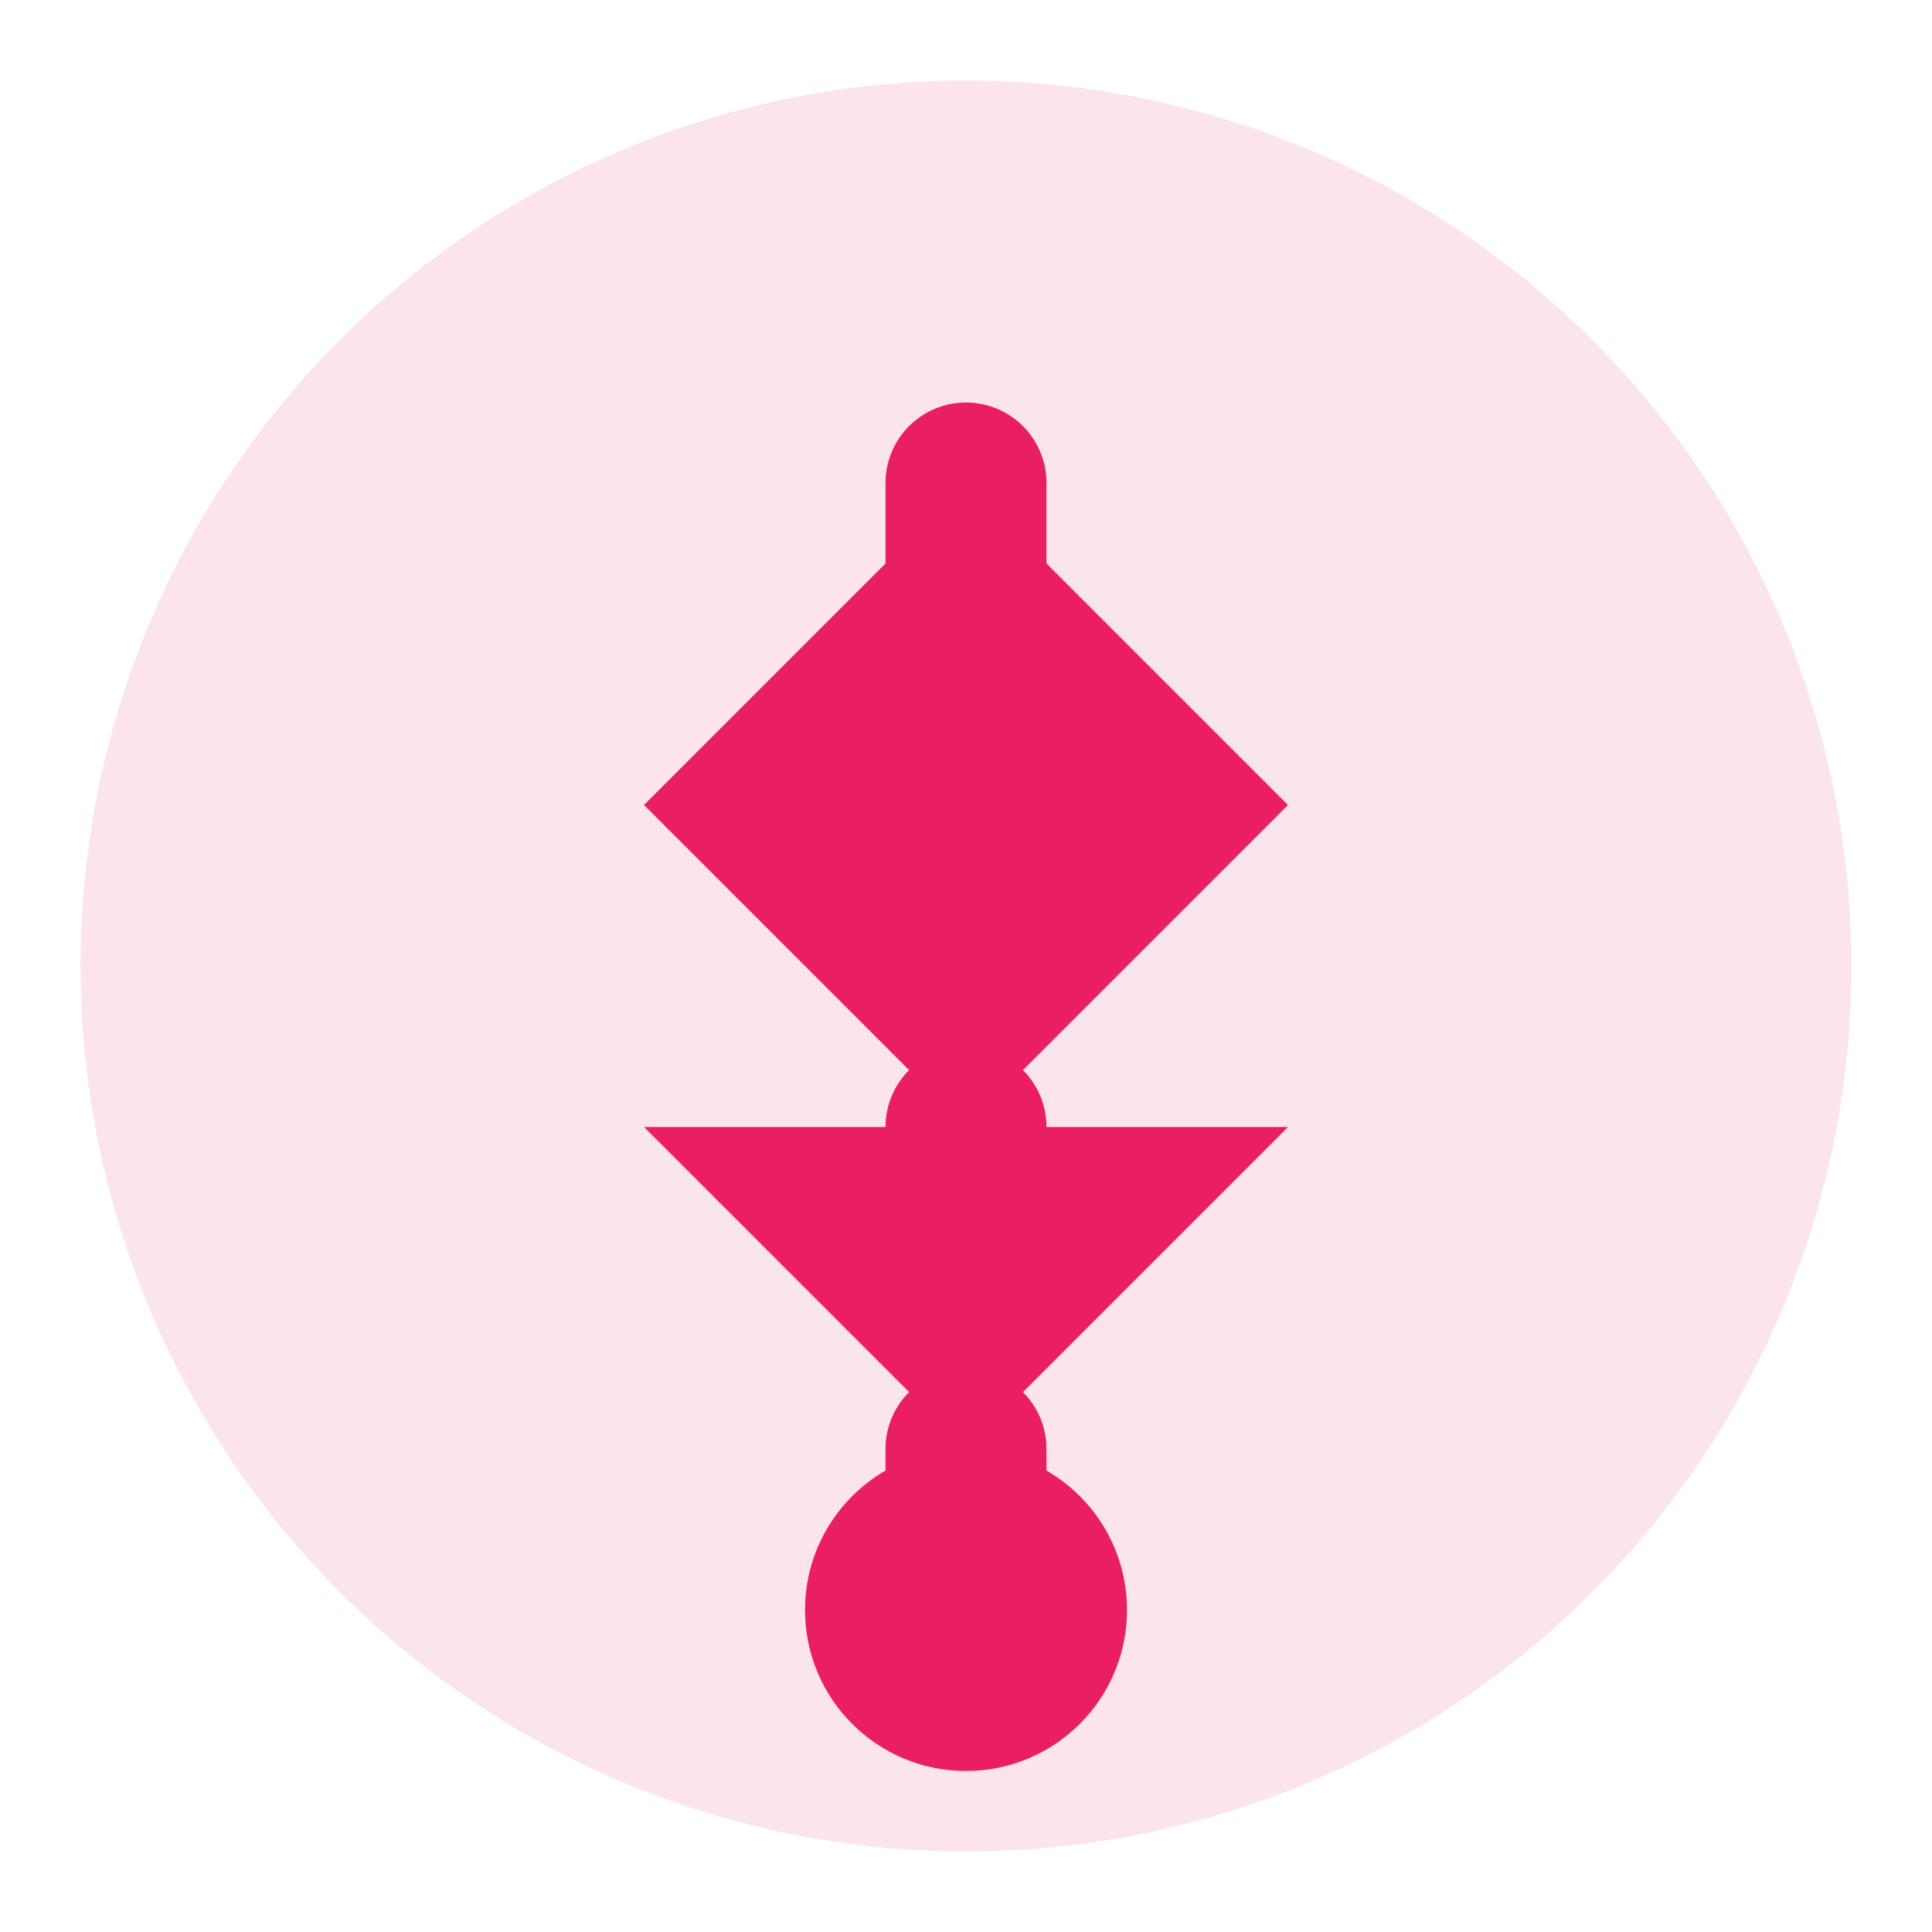
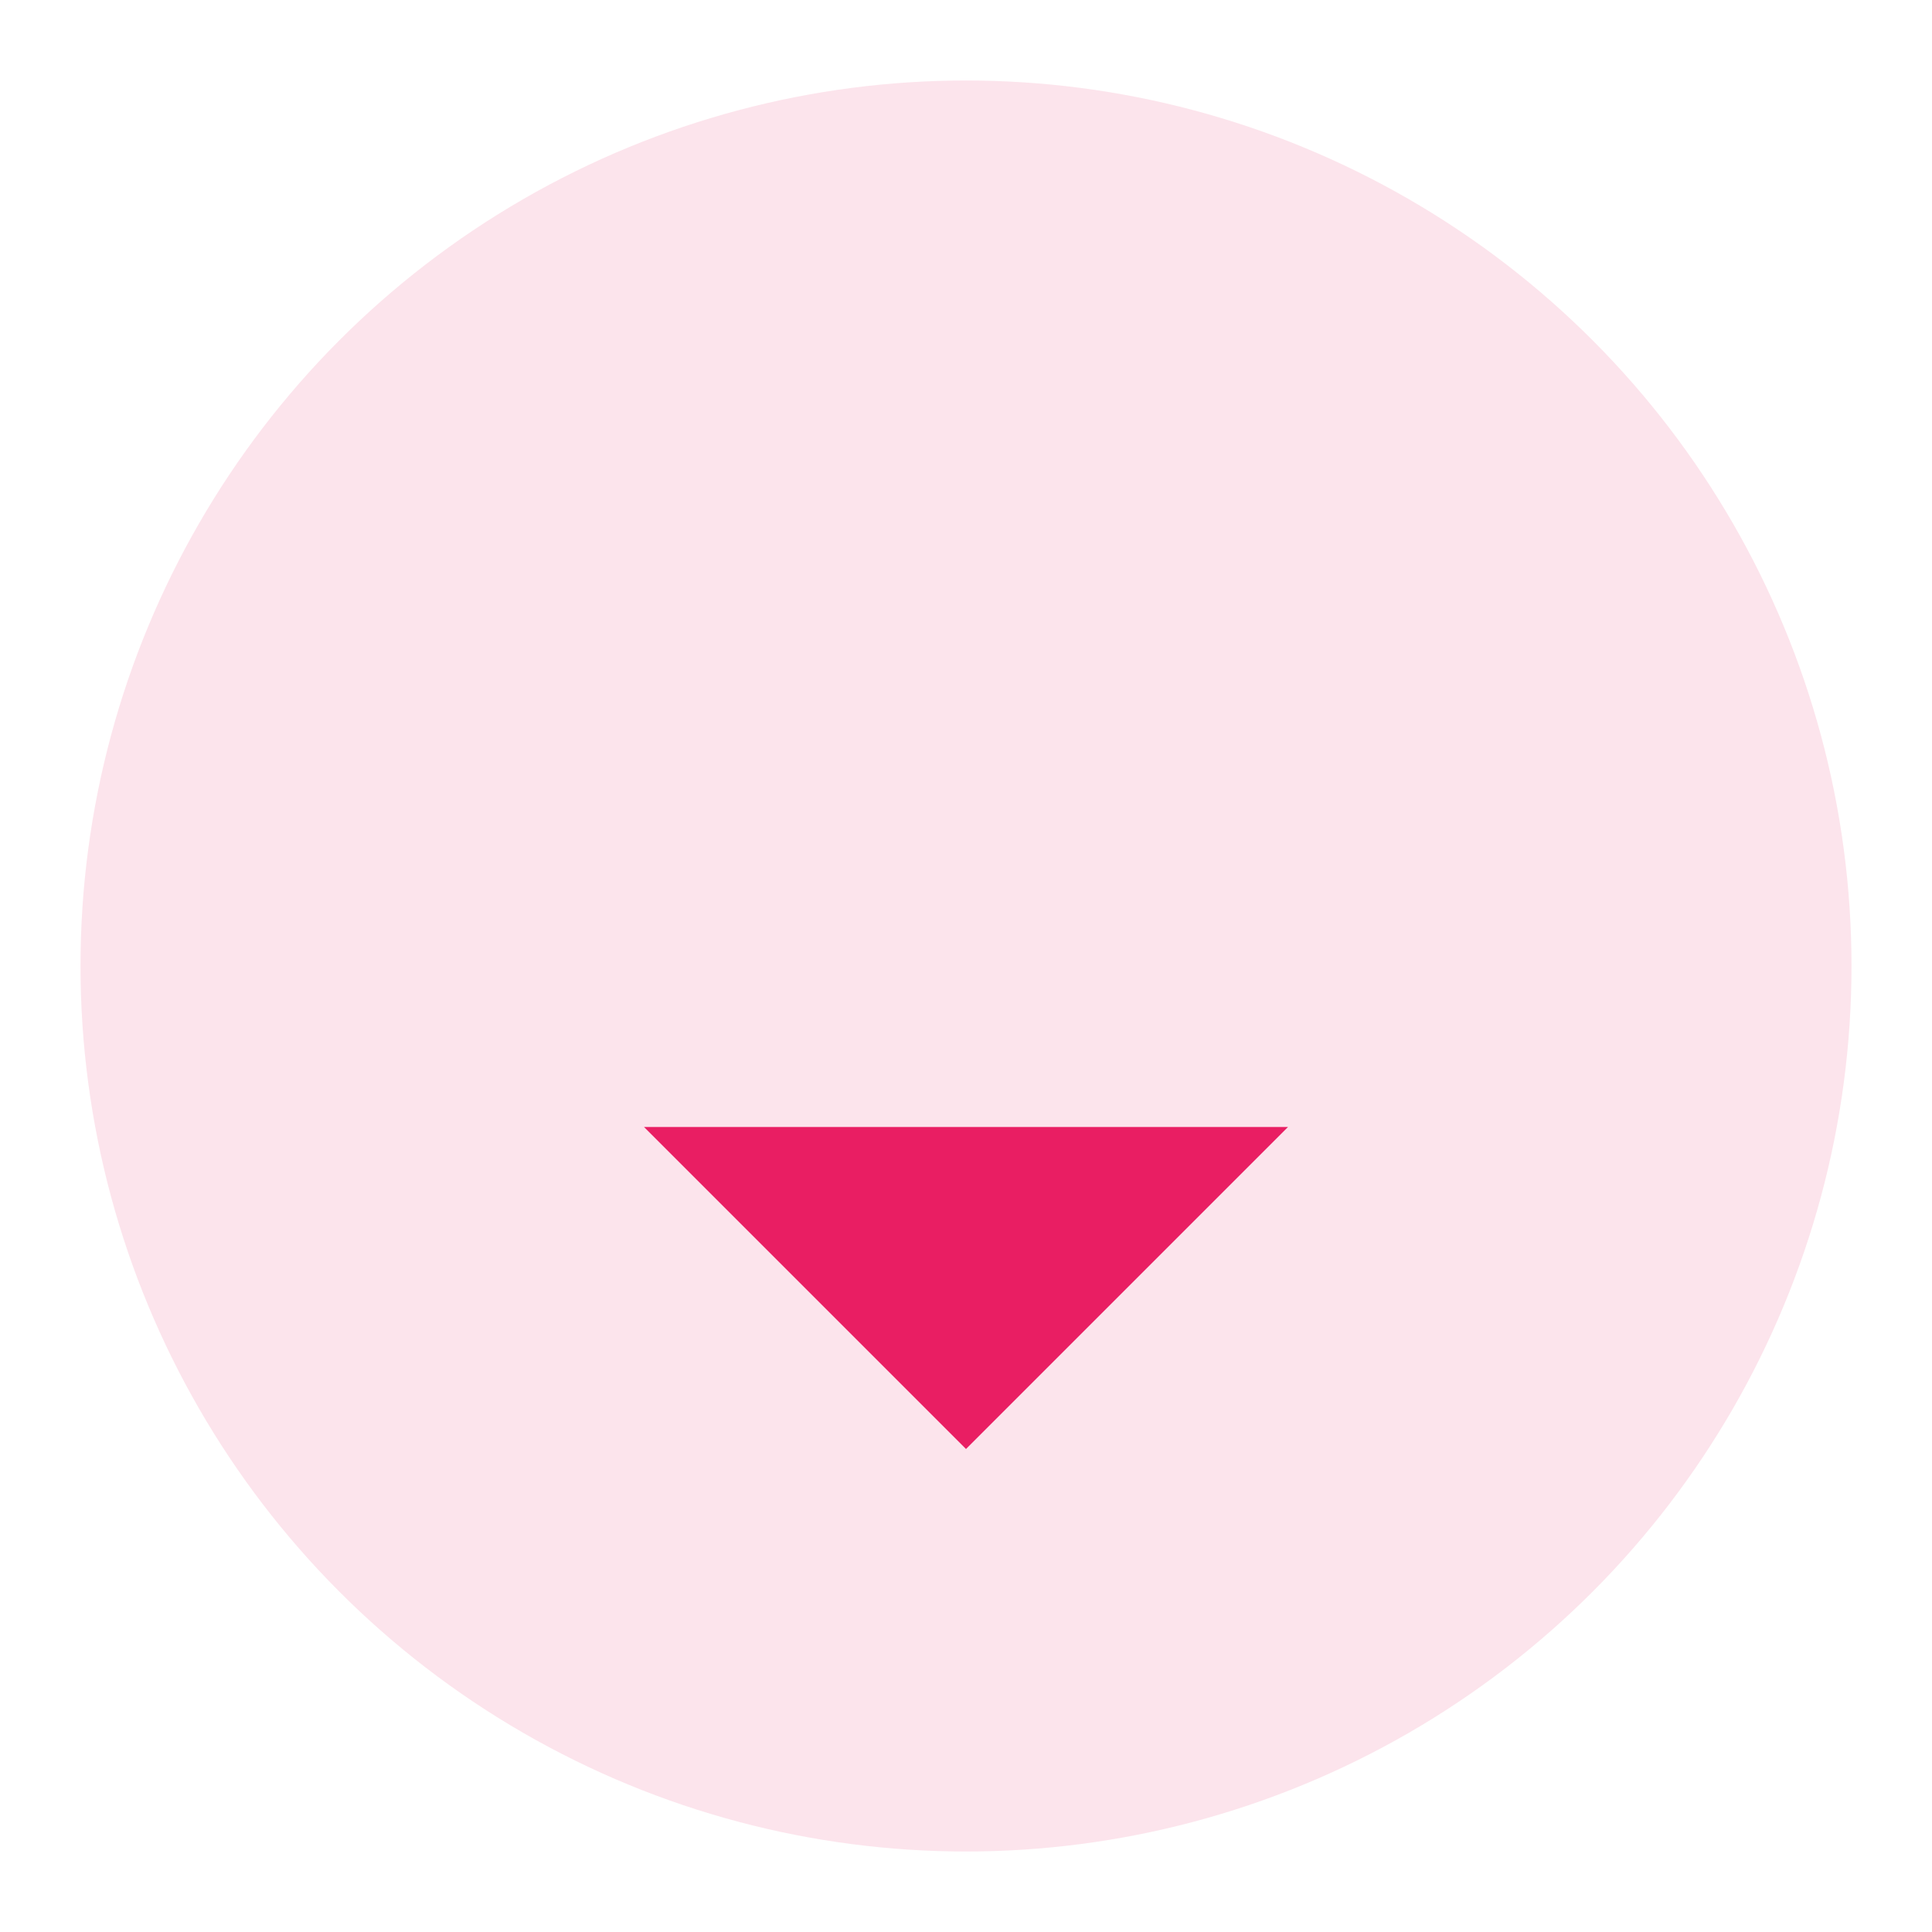
<svg xmlns="http://www.w3.org/2000/svg" viewBox="0 0 24 24" width="60" height="60">
  <circle cx="12" cy="12" r="11" fill="#fce4ec" />
-   <path d="M12 6l4 4-4 4-4-4z" fill="#E91E63" />
  <path d="M8 14l4 4 4-4" fill="#E91E63" />
-   <path d="M12 6v14" stroke="#E91E63" stroke-width="2" stroke-linecap="round" stroke-dasharray="2 2" />
-   <circle cx="12" cy="20" r="2" fill="#E91E63" />
</svg>